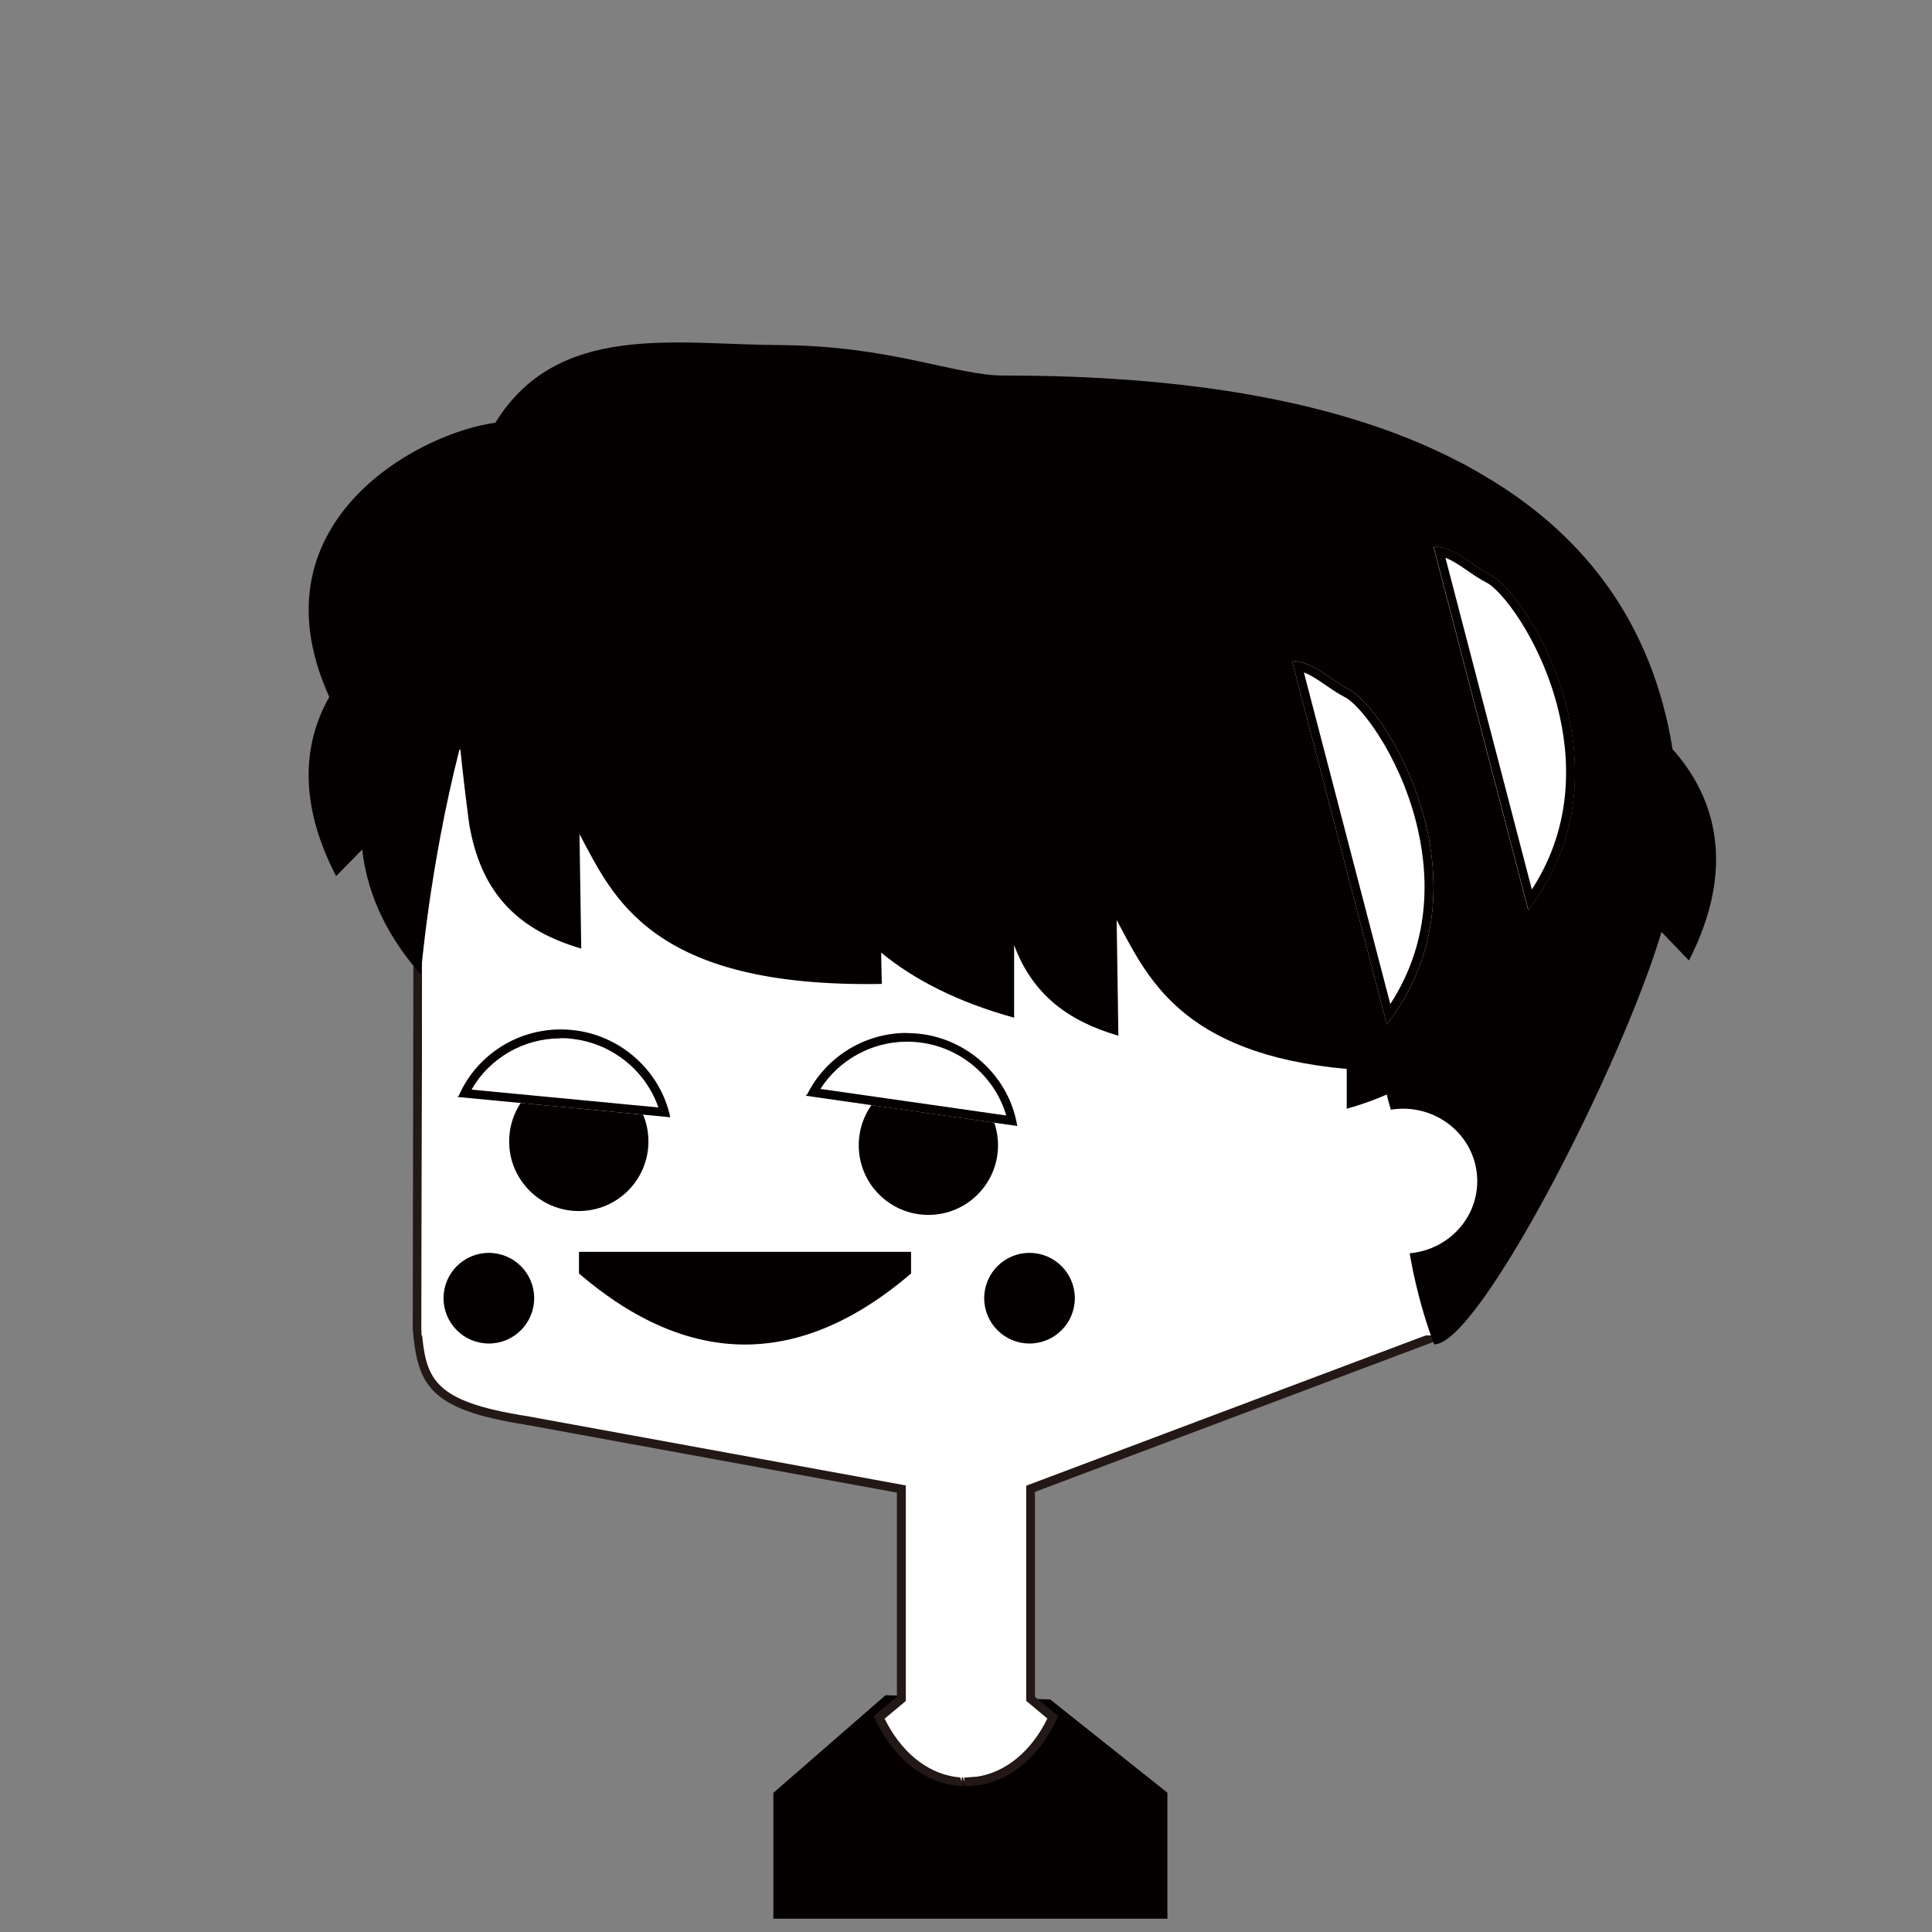
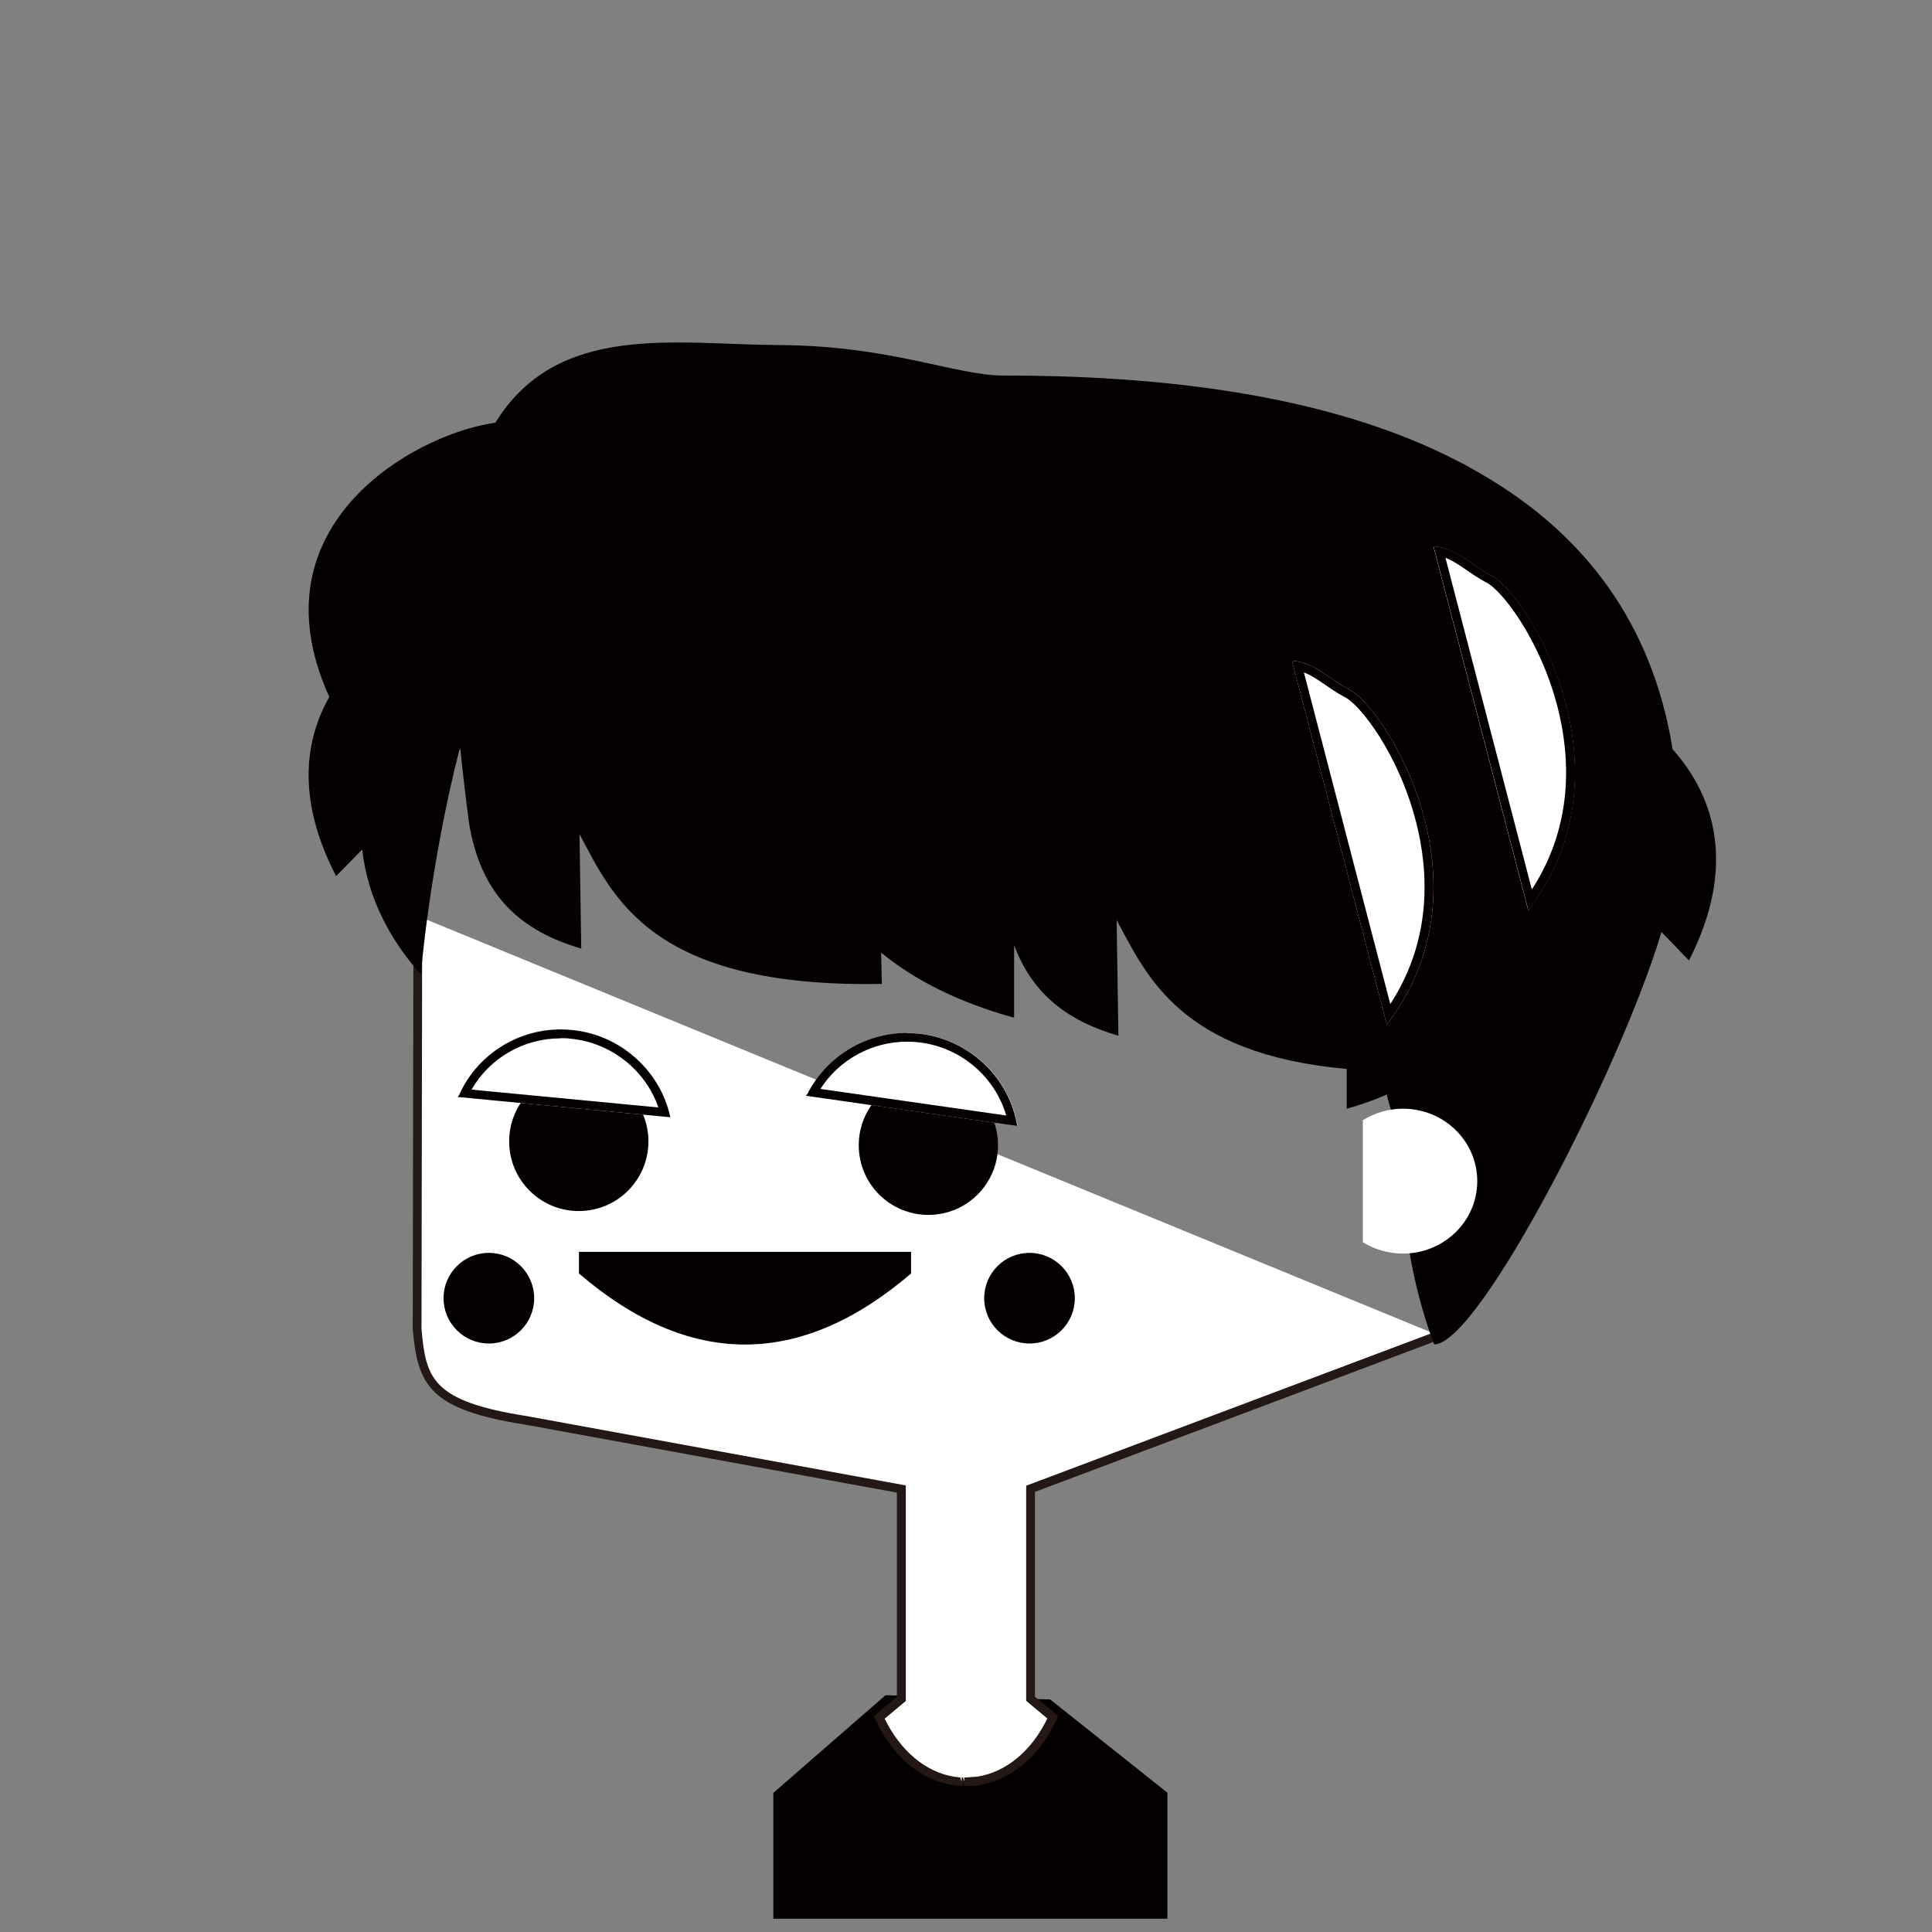
<svg xmlns="http://www.w3.org/2000/svg" width="438" height="438" viewBox="0 0 438 438" fill="none">
  <rect x="0" y="0" width="438" height="438" fill="#808080" stroke="none" />
  <path d="M264.695 434.981H175.326V406.458L200.753 384.322L238.079 385.274L264.656 406.418V434.941L264.695 434.981Z" fill="#040000" />
  <path d="M94.724 207.672C94.724 220.406 94.565 301.174 94.565 301.174C95.636 313.234 97.778 318.549 119.317 321.921L204.362 337.472V385.076L199.325 389.241C203.252 397.81 209.598 402.61 216.223 403.641C216.461 403.641 216.659 403.721 216.897 403.721C216.937 403.721 216.976 403.721 217.056 403.721C217.254 403.721 217.413 403.721 217.611 403.76C217.69 403.76 217.77 403.76 217.849 403.76C218.008 403.76 218.166 403.76 218.325 403.76C218.444 403.76 218.523 403.76 218.642 403.76C218.761 403.76 218.88 403.76 219.039 403.76C219.198 403.76 219.277 403.76 219.435 403.76C219.554 403.76 219.634 403.76 219.753 403.76C219.912 403.76 220.07 403.76 220.229 403.76C220.308 403.76 220.388 403.76 220.467 403.76C220.665 403.76 220.824 403.76 221.022 403.721C221.062 403.721 221.102 403.721 221.181 403.721C221.419 403.721 221.617 403.681 221.855 403.641C228.48 402.61 234.826 397.77 238.753 389.241L233.716 385.076V337.472L326.059 302.721" fill="white" />
  <path d="M218.999 404.911H218.563L218.285 403.919V404.911L216.976 404.831C216.54 404.792 216.302 404.752 216.064 404.712C208.686 403.562 202.26 398.088 198.412 389.717L198.095 389.043L203.331 384.679V338.384L119.158 322.992C97.341 319.581 94.684 314.067 93.573 301.333L93.732 207.751H95.715L95.557 301.253C96.548 312.52 97.897 317.677 119.476 321.048L205.354 336.758V385.631L200.554 389.638C204.164 396.977 209.876 401.777 216.381 402.808L217.69 402.967L218.008 403.959V402.967H218.325L218.602 403.959V402.967H218.999L221.617 402.769C228.123 401.737 233.874 396.937 237.444 389.598L232.645 385.591V336.837L233.24 336.599L325.623 301.848L326.337 303.713L234.628 338.226V384.679L239.903 389.043L239.586 389.717C235.739 398.088 229.312 403.522 221.934 404.712L218.999 404.95V404.911Z" fill="#231815" />
-   <path d="M114.636 127.777H325.385L325.941 302.761H95.557L95.755 182.402L114.636 127.777Z" fill="white" />
  <path d="M233.398 304.586C239.07 304.586 243.672 299.984 243.672 294.311C243.672 288.638 239.07 284.037 233.398 284.037C227.726 284.037 223.125 288.638 223.125 294.311C223.125 299.984 227.726 304.586 233.398 304.586Z" fill="#040000" />
  <path d="M110.828 304.586C116.501 304.586 121.102 299.984 121.102 294.311C121.102 288.638 116.501 284.037 110.828 284.037C105.156 284.037 100.555 288.638 100.555 294.311C100.555 299.984 105.156 304.586 110.828 304.586Z" fill="#040000" />
  <path d="M210.471 275.428C219.198 275.428 226.258 268.367 226.258 259.64C226.258 250.912 219.198 243.851 210.471 243.851C201.744 243.851 194.684 250.912 194.684 259.64C194.684 268.367 201.744 275.428 210.471 275.428Z" fill="#040000" />
  <path d="M183.062 248.056C187.742 238.654 198.135 232.862 209.242 234.449C220.348 236.036 228.996 244.724 230.701 255.276L182.744 248.413L183.101 248.056H183.062Z" fill="white" />
  <path d="M205.632 236.155C206.742 236.155 207.853 236.234 208.964 236.393C218.087 237.662 225.624 244.287 228.123 252.896L185.997 246.866C190.201 240.281 197.659 236.155 205.592 236.155M205.592 234.172C195.913 234.172 187.226 239.686 183.022 248.056L182.665 248.413L230.622 255.276C228.916 244.724 220.269 236.036 209.162 234.449C207.932 234.291 206.742 234.211 205.552 234.211L205.592 234.172Z" fill="#040000" />
  <path d="M131.217 274.555C139.944 274.555 147.004 267.494 147.004 258.767C147.004 250.039 139.944 242.978 131.217 242.978C122.49 242.978 115.43 250.039 115.43 258.767C115.43 267.494 122.49 274.555 131.217 274.555Z" fill="#040000" />
  <path d="M104.045 248.334C108.29 238.734 118.405 232.466 129.551 233.497C140.697 234.529 149.741 242.82 151.963 253.292L103.728 248.691L104.045 248.334Z" fill="white" />
  <path d="M127.131 235.362C127.885 235.362 128.599 235.362 129.353 235.481C138.516 236.353 146.33 242.581 149.265 251.071L106.901 247.025C110.987 239.884 118.682 235.401 127.092 235.401M127.131 233.378C116.977 233.378 107.972 239.408 104.045 248.334L103.728 248.691L151.963 253.292C149.741 242.82 140.697 234.528 129.551 233.497C128.758 233.418 127.925 233.378 127.131 233.378Z" fill="#040000" />
  <path d="M206.544 288.718C181.435 310.179 156.326 310.179 131.257 288.718V283.798H206.544V288.718Z" fill="#040000" />
  <path d="M379.174 169.748C374.493 140.908 359.023 121.747 338.476 109.053C338.476 109.053 338.436 109.053 338.396 109.013C337.127 108.22 335.818 107.466 334.509 106.712C333.676 106.236 332.843 105.76 331.97 105.284C331.693 105.125 331.415 105.006 331.098 104.848C300.316 88.662 260.293 85.132 227.409 85.132C216.58 85.132 201.983 78.348 176.517 78.229C153.113 78.11 126.418 72.913 112.296 95.843C104.204 96.914 91.59 101.872 82.189 110.957C81.872 111.234 81.594 111.552 81.277 111.869C71.122 122.223 65.371 137.536 74.653 158.005C68.822 168.28 67.473 181.807 76.2 198.627L82.11 192.597C83.419 204.062 88.734 213.345 95.398 220.922C95.398 220.922 97.382 196.525 104.125 170.065L104.363 169.827C104.879 174.865 105.513 180.379 106.346 186.647C109.083 203.189 118.127 211.044 131.773 215.051L131.376 189.106C138.952 203.189 147.401 224.016 199.92 223.064C199.92 223.064 199.841 220.366 199.761 215.963C207.139 222.033 216.977 227.15 229.908 230.72V214.257C234.073 225.484 242.205 231.514 253.549 234.806L253.153 208.584C259.936 221.12 267.393 238.892 305.314 242.344V251.349C308.686 250.436 311.661 249.325 314.398 248.135C315.31 252.42 318.127 258.807 318.127 267.772C318.127 287.567 325.148 304.784 325.148 304.784C335.302 304.784 367.551 241.867 376.675 211.282L382.902 217.748C393.731 196.525 388.852 180.617 379.094 169.748H379.174Z" fill="#040000" />
  <path d="M308.963 253.967C311.581 252.34 314.715 251.349 318.047 251.349C327.369 251.349 334.905 258.687 334.905 267.772C334.905 276.856 327.369 284.195 318.047 284.195C314.715 284.195 311.581 283.243 308.963 281.617" fill="white" />
  <path d="M346.449 206.323C371.28 174.111 345.735 133.727 337.563 130.197C332.803 127.539 329.987 124.246 324.949 123.849L346.449 206.323Z" fill="white" />
  <path d="M327.726 126.468C329.352 127.102 330.82 128.094 332.486 129.245C333.755 130.117 335.064 131.03 336.809 131.982C340.26 133.489 349.146 144.835 353.112 160.306C355.889 171.136 356.96 186.766 347.281 201.642L327.686 126.428M324.989 123.849L346.488 206.323C371.319 174.111 345.774 133.727 337.603 130.197C332.843 127.539 330.026 124.207 324.989 123.849Z" fill="#040000" />
  <path d="M314.398 232.267C339.229 200.055 313.684 159.671 305.512 156.141C300.752 153.483 297.936 150.19 292.898 149.794L314.398 232.267Z" fill="white" />
  <path d="M295.635 152.451C297.262 153.086 298.729 154.078 300.395 155.228C301.665 156.101 302.974 157.013 304.719 157.966C308.17 159.473 317.055 170.819 321.022 186.29C323.799 197.12 324.87 212.75 315.191 227.626L295.596 152.412M292.898 149.794L314.398 232.267C339.229 200.055 313.684 159.671 305.512 156.141C300.752 153.483 297.936 150.19 292.898 149.794Z" fill="#040000" />
</svg>